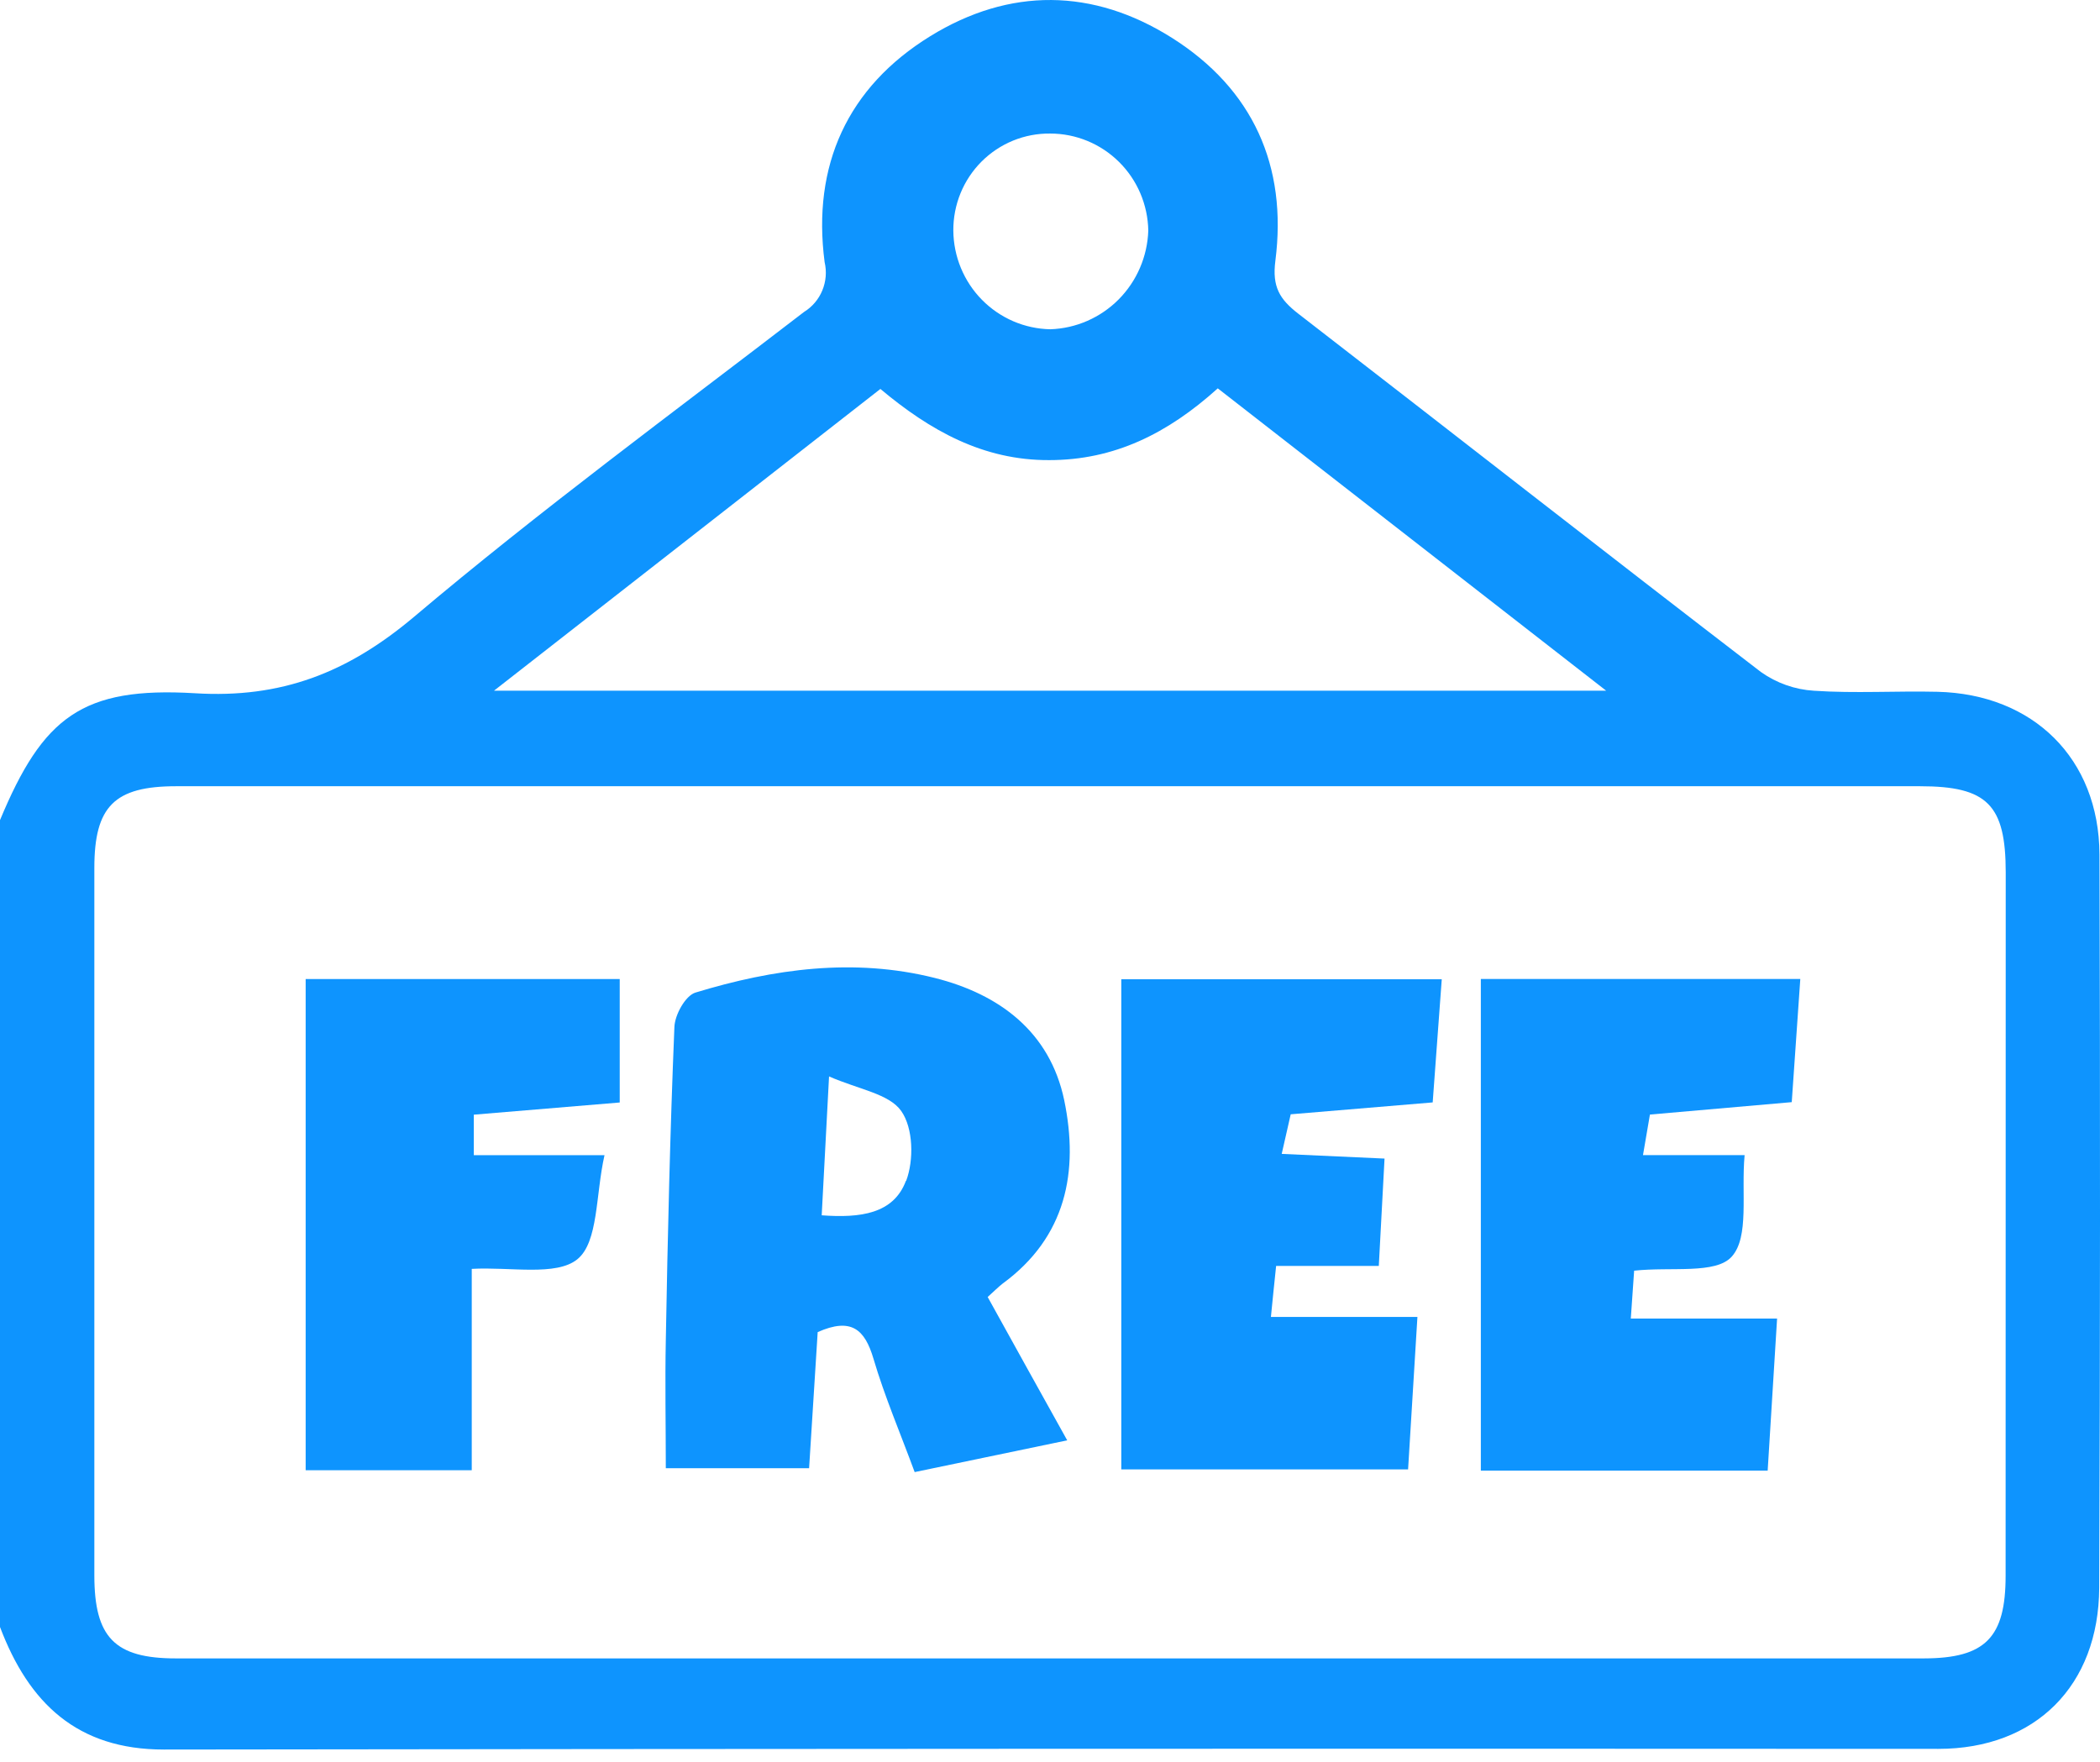
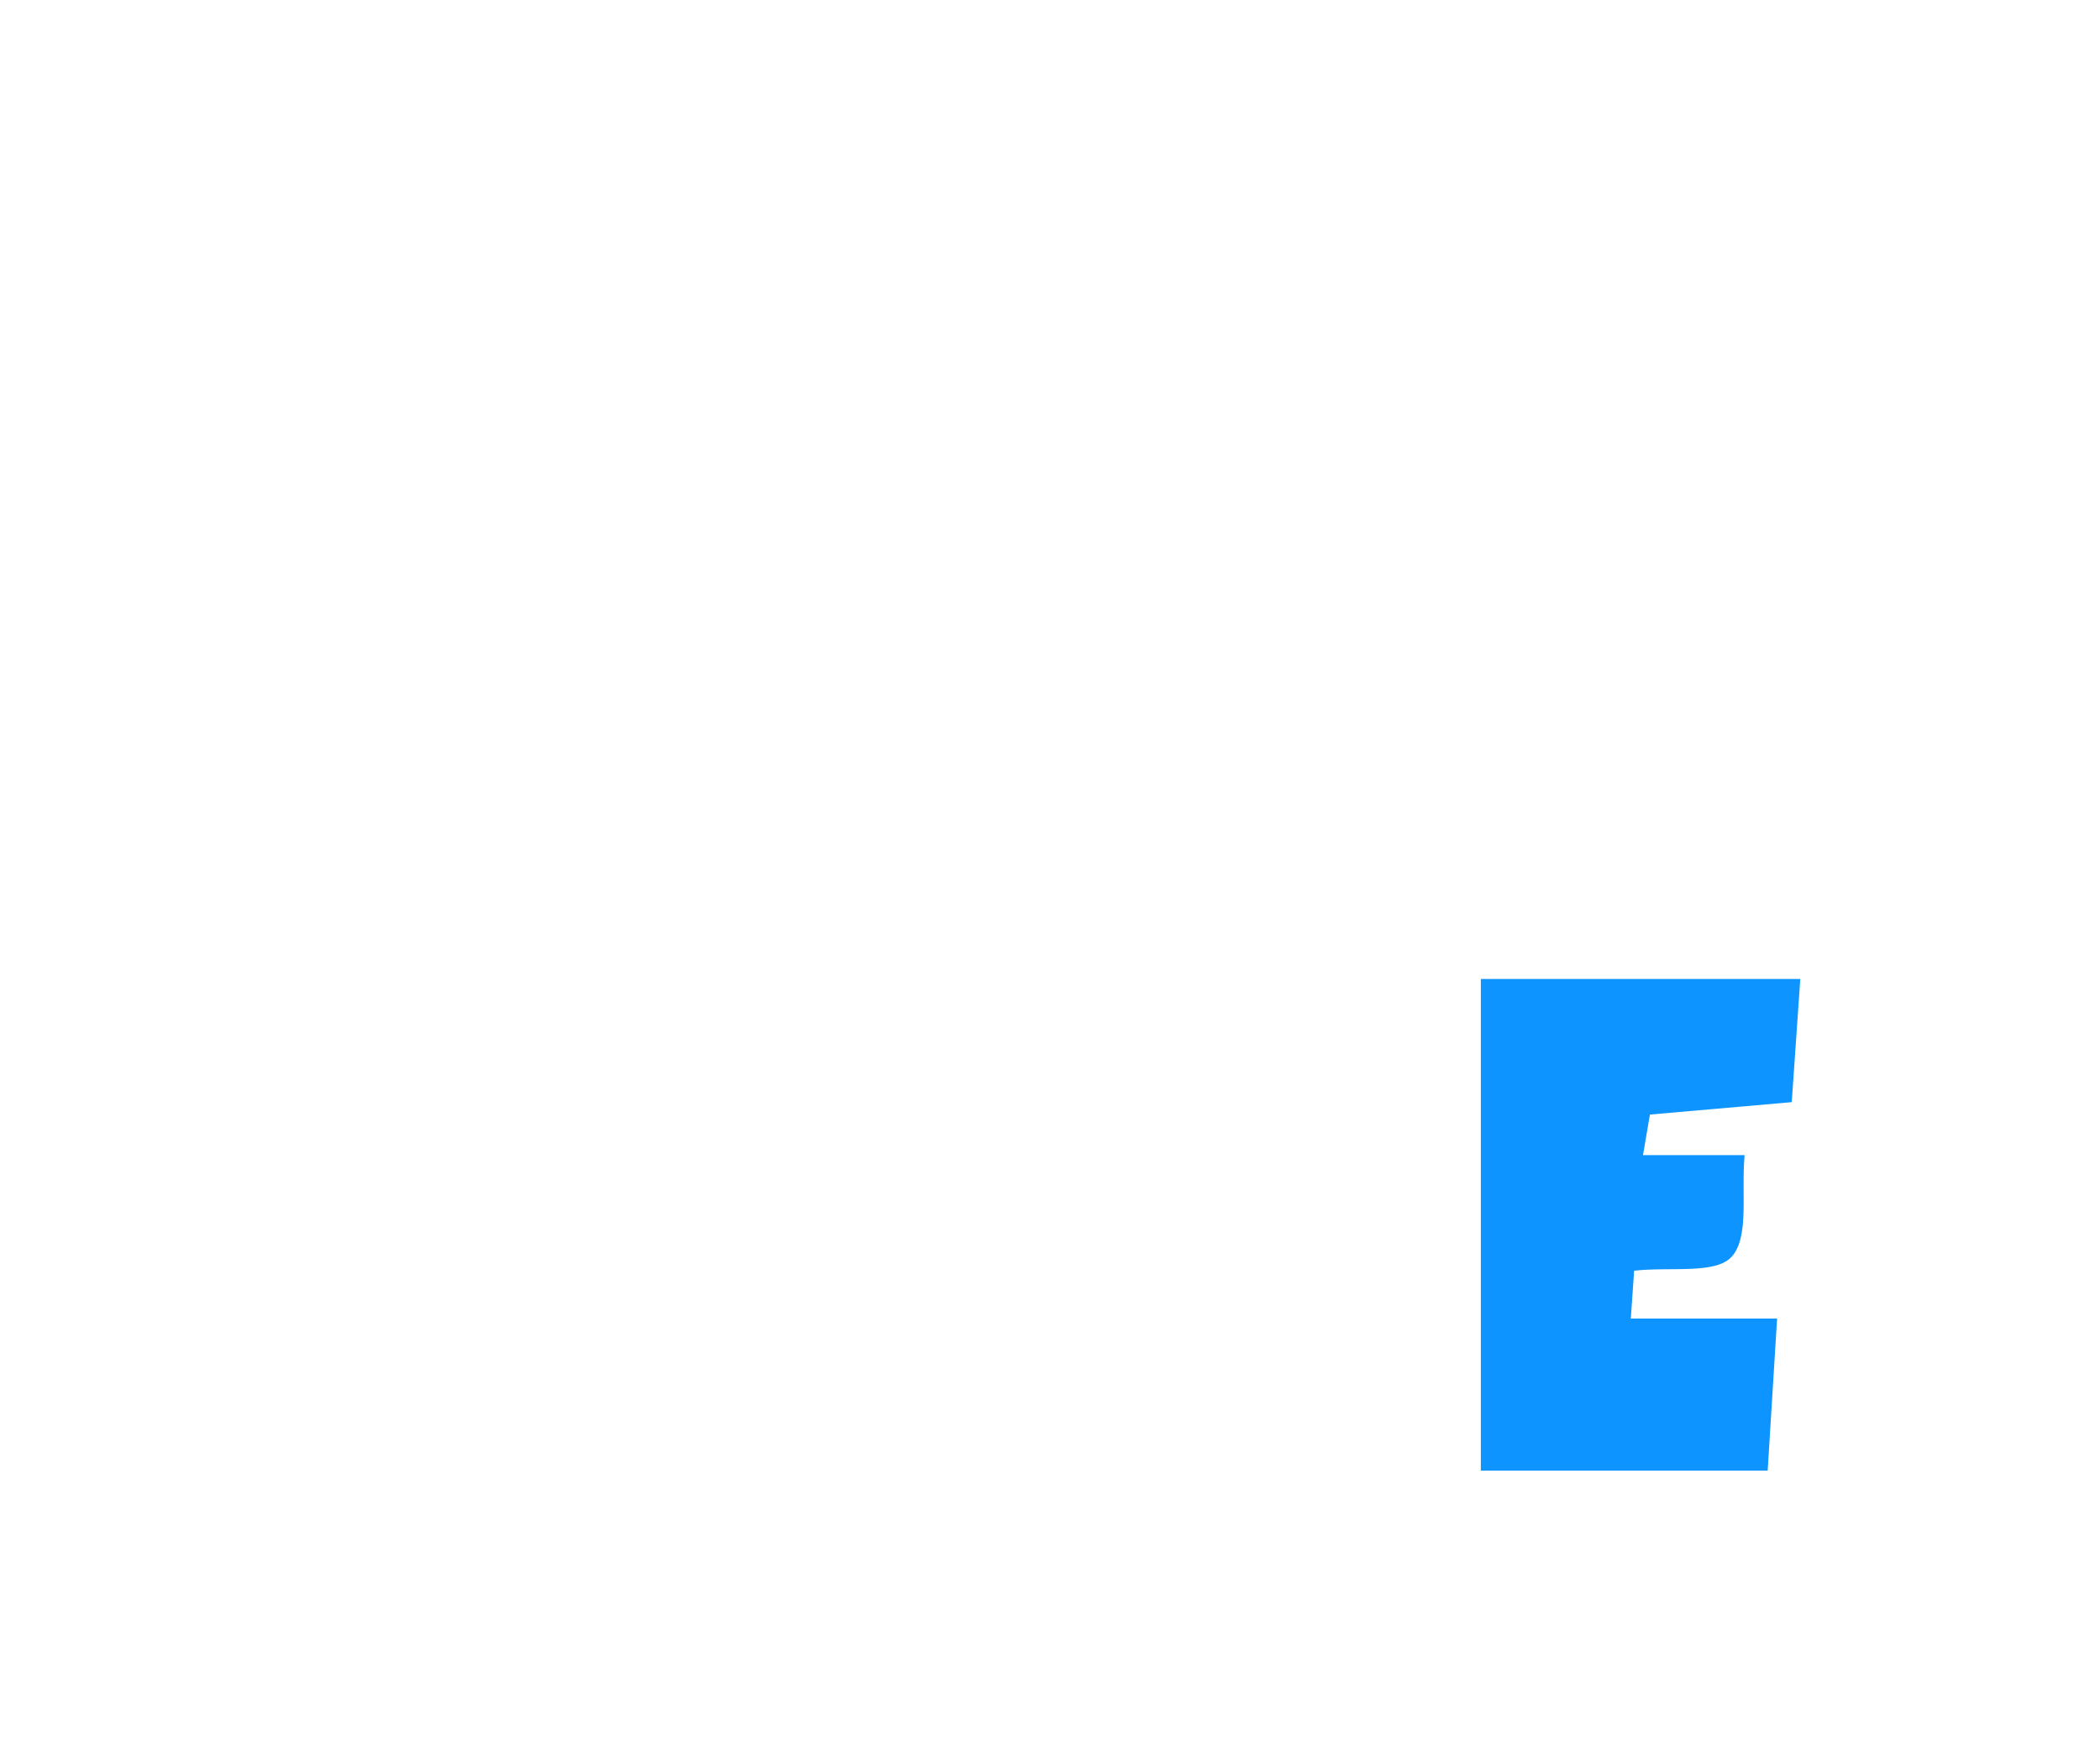
<svg xmlns="http://www.w3.org/2000/svg" width="56" height="47" viewBox="0 0 56 47" fill="none">
-   <path d="M55.986 22.785C55.972 20.229 54.217 18.513 51.667 18.451C50.57 18.425 49.466 18.497 48.371 18.423C47.864 18.392 47.375 18.219 46.959 17.924C42.832 14.756 38.733 11.545 34.62 8.366C34.124 7.981 33.92 7.65 34.01 6.955C34.334 4.425 33.408 2.371 31.251 1.009C29.149 -0.318 26.923 -0.339 24.807 0.965C22.598 2.327 21.652 4.416 21.99 6.992C22.049 7.243 22.027 7.507 21.929 7.745C21.831 7.984 21.66 8.185 21.441 8.32C17.947 11.007 14.396 13.617 11.03 16.461C9.268 17.942 7.502 18.632 5.201 18.49C2.187 18.31 1.143 19.129 0 21.874V43.394C0.766 45.421 2.057 46.665 4.374 46.663C20.146 46.642 35.918 46.636 51.69 46.645C54.279 46.645 55.967 44.959 55.979 42.347C56.005 35.827 56.007 29.306 55.986 22.785ZM28.006 3.562C28.692 3.562 29.351 3.834 29.84 4.318C30.329 4.802 30.609 5.46 30.621 6.15C30.598 6.841 30.316 7.497 29.831 7.986C29.346 8.474 28.695 8.759 28.009 8.782C27.322 8.769 26.668 8.487 26.184 7.995C25.701 7.504 25.428 6.842 25.422 6.15C25.42 5.809 25.485 5.47 25.614 5.154C25.743 4.838 25.934 4.551 26.174 4.31C26.415 4.069 26.701 3.879 27.016 3.75C27.33 3.622 27.667 3.558 28.006 3.562ZM23.477 10.374C24.8 11.483 26.22 12.281 27.981 12.272C29.707 12.272 31.133 11.568 32.474 10.358L42.83 18.421H13.174L23.477 10.374ZM53.483 42.028C53.483 43.67 52.949 44.229 51.306 44.232C35.767 44.232 20.228 44.232 4.689 44.232C3.053 44.232 2.518 43.666 2.516 42.023C2.516 35.735 2.516 29.444 2.516 23.148C2.516 21.506 3.053 20.97 4.696 20.97C12.465 20.97 20.235 20.97 28.004 20.97H51.2C52.992 20.97 53.486 21.462 53.486 23.27C53.484 29.521 53.483 35.774 53.483 42.028Z" fill="#0E94FE" />
-   <path d="M26.736 34.236C28.431 32.996 28.774 31.246 28.379 29.343C27.997 27.519 26.649 26.516 24.926 26.083C22.773 25.543 20.632 25.837 18.544 26.474C18.281 26.555 17.995 27.061 17.984 27.395C17.869 30.174 17.805 32.957 17.755 35.741C17.732 36.87 17.755 38.002 17.755 39.159H21.576C21.656 37.885 21.734 36.679 21.805 35.529C22.703 35.131 23.061 35.458 23.292 36.237C23.591 37.25 24.01 38.227 24.391 39.263L28.459 38.416C27.714 37.075 27.051 35.886 26.338 34.593C26.519 34.429 26.624 34.324 26.736 34.236ZM24.158 31.494C23.829 32.377 22.94 32.49 21.912 32.414C21.971 31.278 22.031 30.178 22.108 28.71C22.897 29.056 23.708 29.171 24.032 29.631C24.357 30.091 24.371 30.944 24.165 31.494H24.158Z" fill="#0E94FE" />
-   <path d="M34.419 29.72L34.179 30.776L36.921 30.901C36.87 31.858 36.822 32.741 36.768 33.764H34.03C33.977 34.259 33.941 34.627 33.891 35.124H37.798C37.714 36.523 37.634 37.788 37.549 39.191H29.901V26.118H38.447C38.363 27.254 38.287 28.273 38.205 29.403L34.419 29.72Z" fill="#0E94FE" />
  <path d="M43.998 29.727C43.947 30.024 43.893 30.344 43.813 30.809H46.523C46.429 31.832 46.653 32.989 46.18 33.516C45.753 33.992 44.569 33.783 43.577 33.891C43.548 34.305 43.523 34.671 43.488 35.168H47.389C47.302 36.576 47.222 37.848 47.138 39.224H39.489V26.111H48.008C47.933 27.181 47.86 28.225 47.78 29.396L43.998 29.727Z" fill="#0E94FE" />
-   <path d="M12.635 29.73V30.811H16.12C15.88 31.873 15.96 33.13 15.395 33.587C14.831 34.045 13.601 33.785 12.58 33.843V39.214H8.151V26.113H16.526V29.405L12.635 29.73Z" fill="#0E94FE" />
</svg>